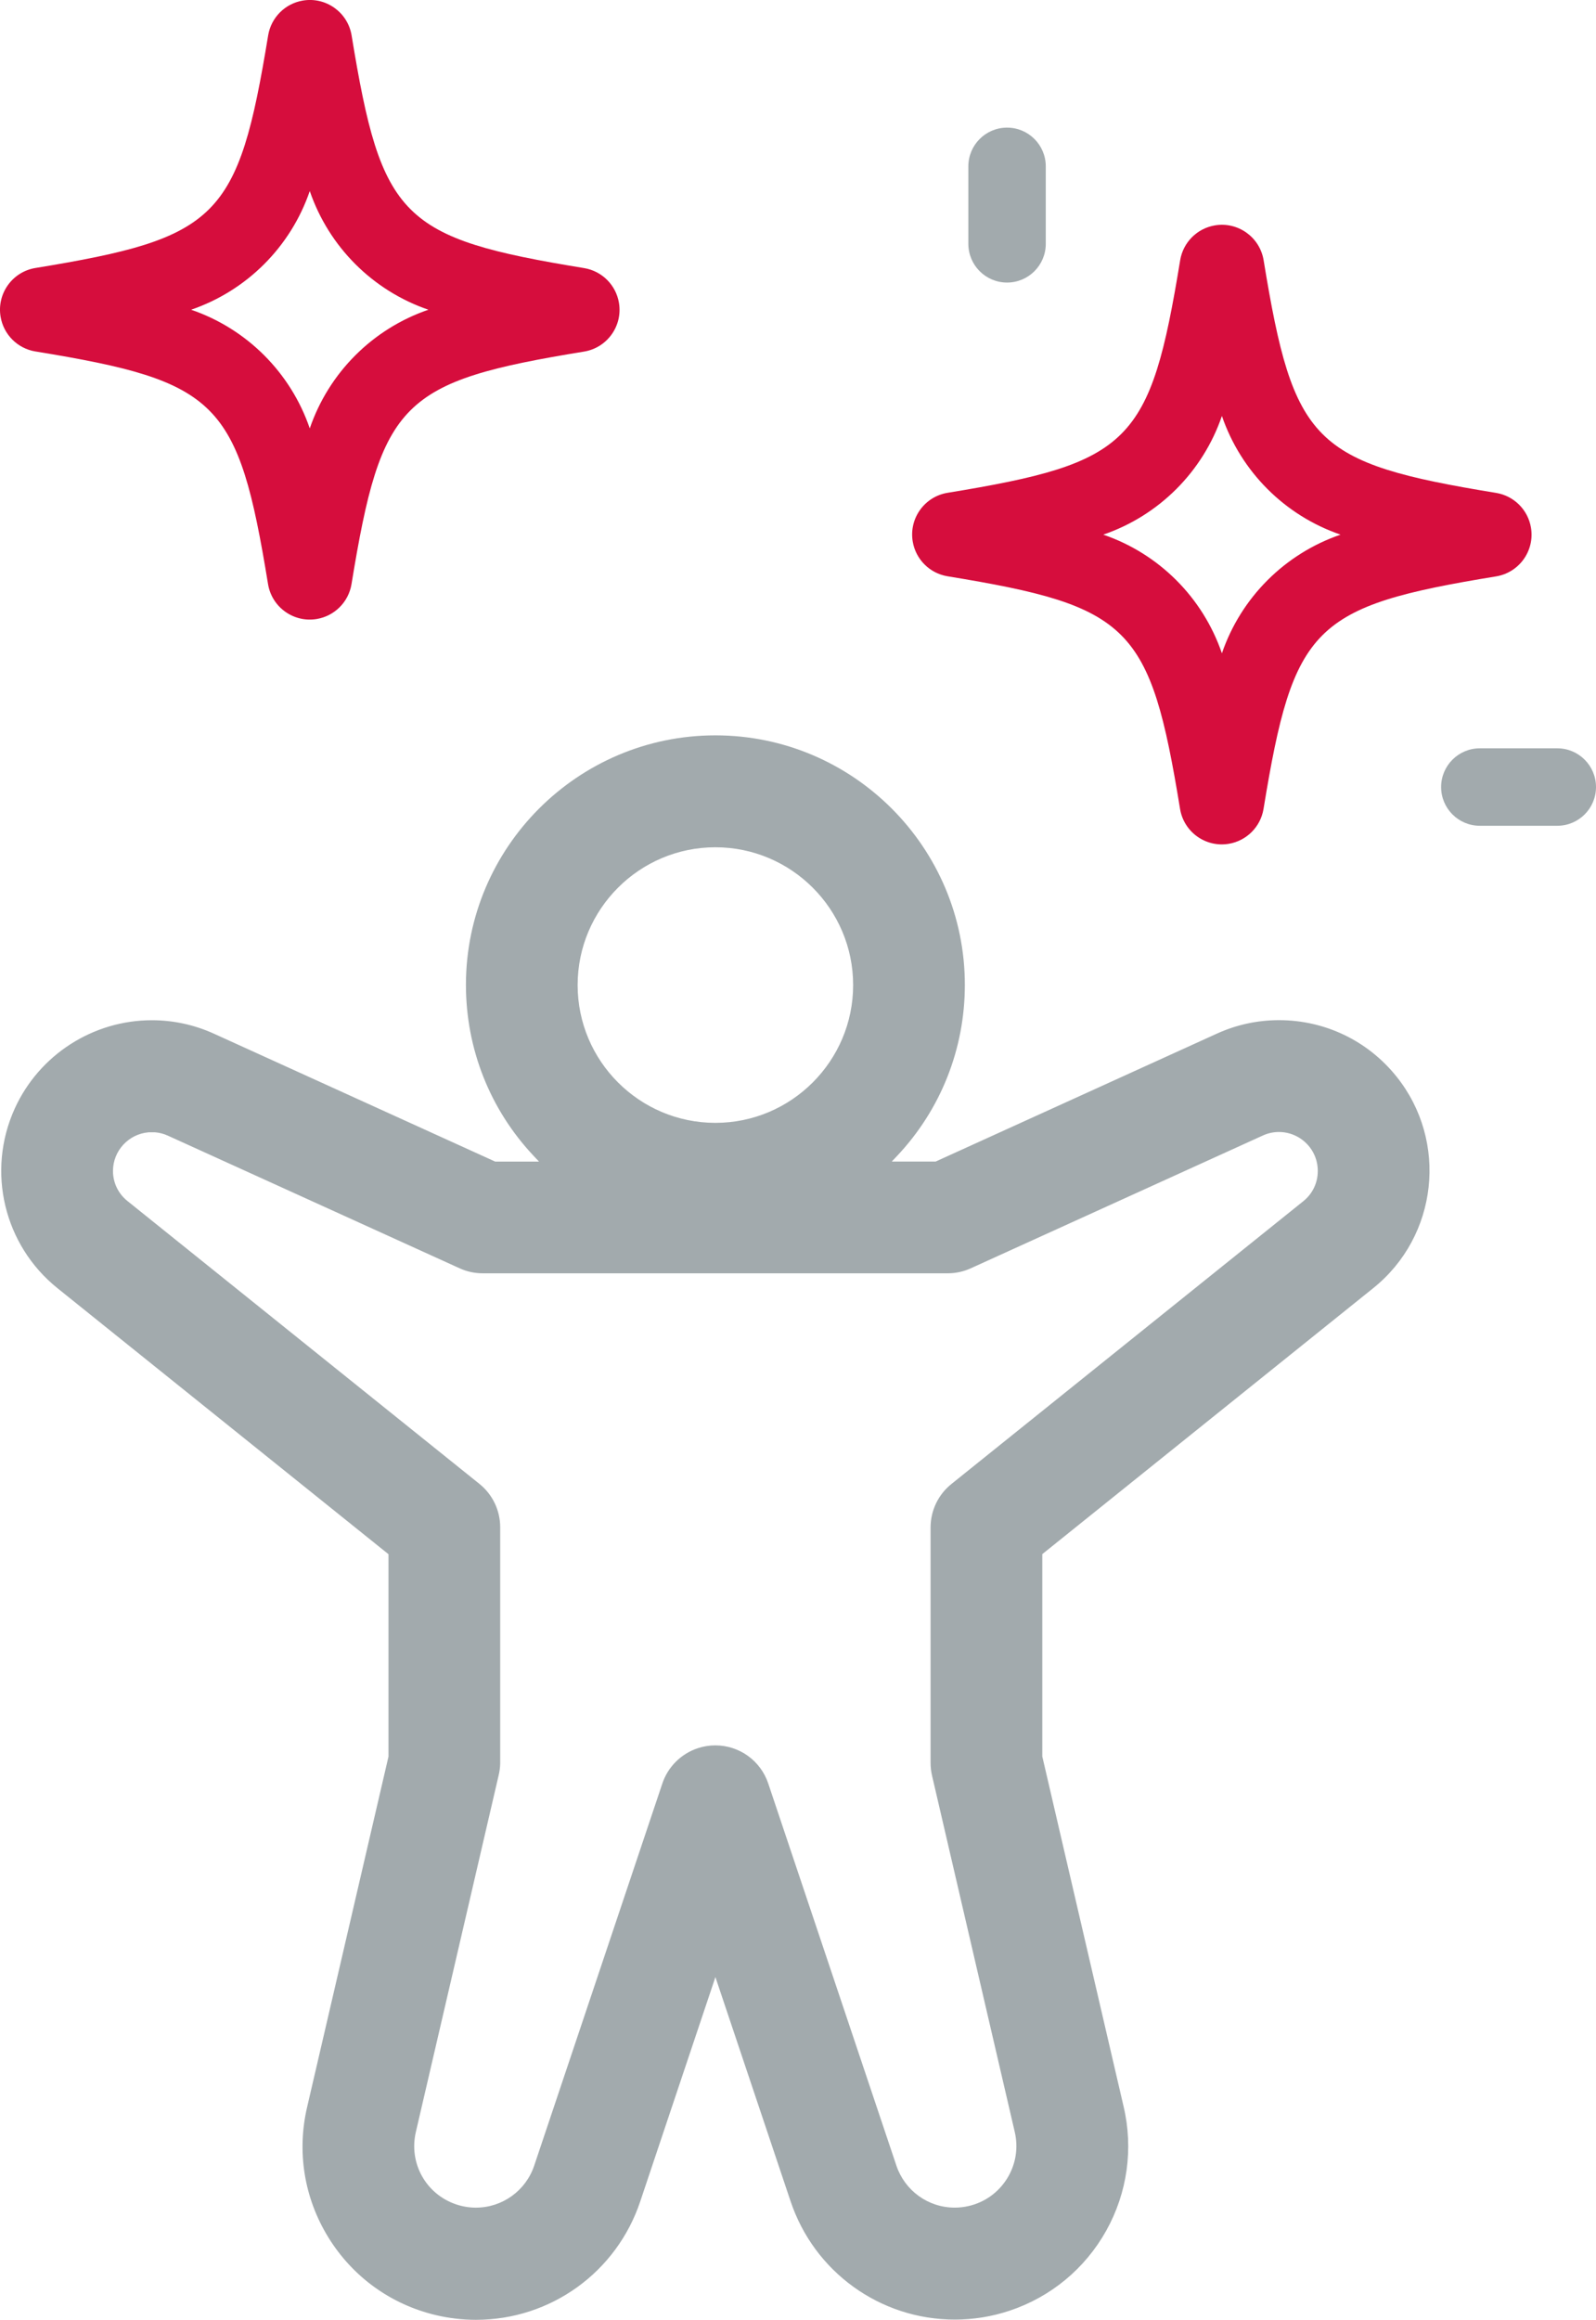
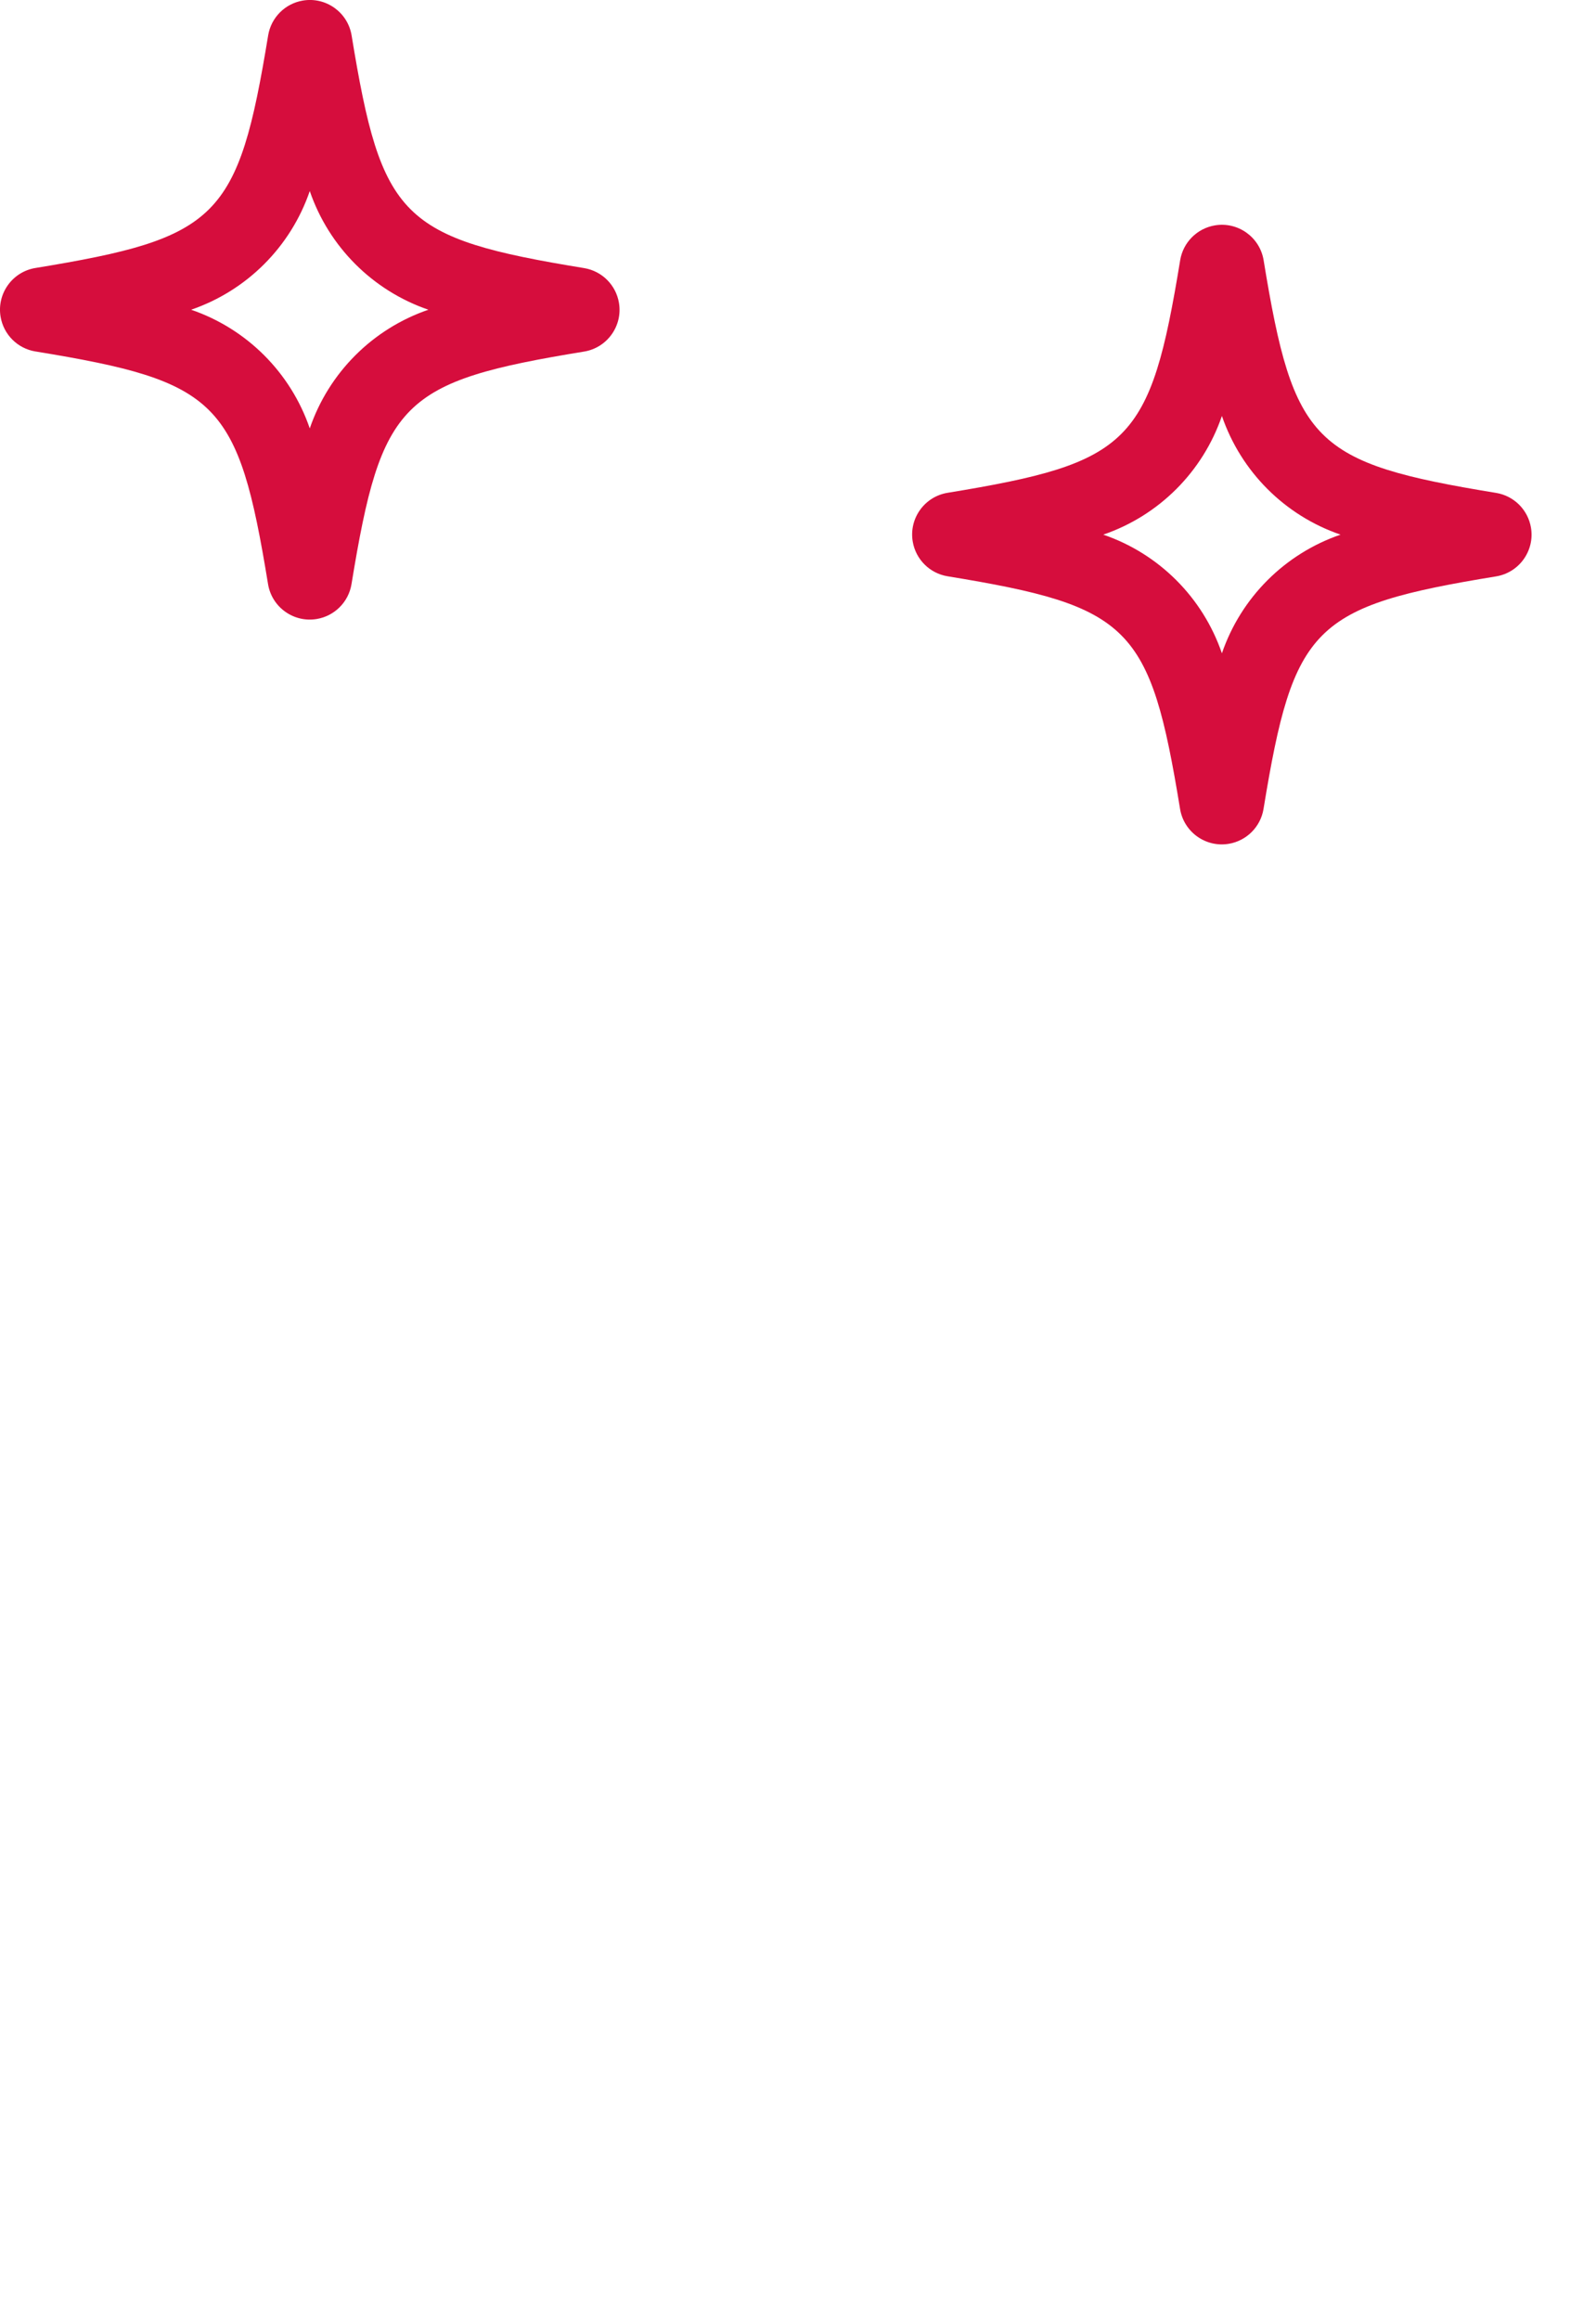
<svg xmlns="http://www.w3.org/2000/svg" id="a" viewBox="0 0 931.63 1353.74">
  <defs>
    <style>.b{fill:#a2aaad;}.b,.c{stroke-width:0px;}.c{fill:#d60d3d;}</style>
  </defs>
-   <path class="b" d="M277.84,1353.74c-7.82,0-15.68-.92-23.35-2.73-26.29-6.22-48.59-22.31-62.78-45.3-14.19-22.99-18.58-50.13-12.36-76.43l47.42-204.21v-118.1l-193.2-155.22c-31.32-25.16-41.59-68.28-24.96-104.86,14.23-31.3,45.65-51.53,80.04-51.53,12.57,0,24.79,2.66,36.31,7.89l164.09,74.6h25.59l-3.17-3.37c-25.49-27.06-39.51-62.52-39.49-99.85.06-80.23,65.38-145.51,145.61-145.51h.11c80.29.06,145.57,65.43,145.51,145.72-.03,37.24-14.05,72.62-39.49,99.63l-3.17,3.37h25.59l164.09-74.62c11.51-5.24,23.75-7.9,36.37-7.9,26.81,0,51.79,11.99,68.56,32.89,30.31,37.79,24.22,93.18-13.57,123.49l-193.17,155.21v118.1l47.43,204.16c5.83,24.64,2.24,50.4-10.11,72.54-12.35,22.14-32.4,38.73-56.45,46.72-10.35,3.44-21.08,5.18-31.9,5.18-43.65,0-82.22-27.85-95.99-69.29l-43.8-130.59-43.82,130.75c-13.76,41.43-52.31,69.26-95.94,69.26ZM86.61,660.78c-11.55,1.02-20.65,10.75-20.66,22.56,0,6.85,3.09,13.24,8.45,17.52l205.39,165.02c7.74,6.21,12.18,15.47,12.19,25.39v137.74c-.05,2.39-.37,4.82-.95,7.18l-48.27,207.89c-4.27,18.22,5.88,36.42,23.63,42.34,3.7,1.23,7.52,1.86,11.37,1.86,15.49,0,29.2-9.89,34.1-24.6l74.73-222.79c3.21-9.77,10.97-17.51,20.77-20.73,3.3-1.09,6.73-1.64,10.18-1.64,14.11,0,26.56,9.01,30.97,22.43l74.71,222.71c4.91,14.72,18.6,24.61,34.09,24.61,2.75,0,5.52-.32,8.23-.96,9.35-2.19,17.29-7.9,22.35-16.06,5.06-8.16,6.64-17.8,4.45-27.15l-48.29-207.97c-.56-2.41-.84-4.89-.85-7.35v-137.51c.06-9.9,4.5-19.12,12.19-25.29l205.37-165c5.4-4.31,8.48-10.74,8.47-17.63,0-3.29-.67-6.48-2.02-9.46-3.67-8.08-11.77-13.31-20.66-13.31-3.23,0-6.37.68-9.34,2.03l-170.51,77.5c-4.26,1.94-8.8,2.93-13.49,2.93h-271.42c-4.59,0-9.04-.94-13.23-2.8l-170.6-77.54c-2.34-1.06-4.8-1.71-7.34-1.93h-4.01ZM417.59,494.43c-44.34,0-80.41,36.07-80.41,80.41s36.07,80.41,80.41,80.41,80.41-36.07,80.41-80.41-36.07-80.41-80.41-80.41Z" />
-   <path class="b" d="M587.85,74.48c-12.48,0-22.6,10.12-22.6,22.6v45.21c0,12.48,10.12,22.6,22.6,22.6s22.6-10.12,22.6-22.6v-45.21c0-12.48-10.12-22.6-22.6-22.6Z" />
-   <path class="b" d="M909.03,481.88c12.48,0,22.6-10.12,22.6-22.6s-10.12-22.6-22.6-22.6h-45.21c-12.48,0-22.6,10.12-22.6,22.6s10.12,22.6,22.6,22.6h45.21Z" />
  <path class="c" d="M20.68,205.09c106.89,17.49,118.3,28.91,135.8,135.86,2.25,13.44,14.98,22.52,28.42,20.27,10.39-1.74,18.53-9.88,20.27-20.27,17.49-106.89,28.91-118.3,135.86-135.8,13.44-2.25,22.52-14.98,20.27-28.42-1.74-10.39-9.88-18.53-20.27-20.27h0c-106.89-17.49-118.3-28.91-135.8-135.86-2.25-13.44-14.98-22.52-28.42-20.27-10.39,1.74-18.53,9.88-20.27,20.27-17.56,106.89-28.98,118.3-135.93,135.8-13.44,2.25-22.52,14.98-20.27,28.42,1.74,10.39,9.88,18.53,20.27,20.27h.07ZM180.82,111.49c11.16,32.54,36.72,58.1,69.25,69.25-32.54,11.15-58.1,36.71-69.25,69.25-11.15-32.54-36.71-58.1-69.25-69.25,32.54-11.16,58.1-36.72,69.25-69.25Z" />
-   <path class="c" d="M873.4,287.65c-106.89-17.49-118.3-28.91-135.8-135.86-2.25-13.44-14.98-22.52-28.42-20.27-10.39,1.74-18.53,9.88-20.27,20.27-17.49,106.89-28.91,118.3-135.86,135.8-13.44,2.25-22.52,14.98-20.27,28.42,1.74,10.39,9.88,18.53,20.27,20.27,106.89,17.49,118.3,28.91,135.8,135.86,2.25,13.44,14.98,22.52,28.42,20.27,10.39-1.74,18.53-9.88,20.27-20.27h0c17.49-106.89,28.91-118.3,135.86-135.8,13.44-2.25,22.52-14.98,20.27-28.42-1.74-10.39-9.88-18.53-20.27-20.27ZM713.26,381.24c-11.15-32.54-36.71-58.1-69.25-69.25,32.54-11.15,58.1-36.71,69.25-69.25,11.16,32.54,36.72,58.1,69.25,69.25-32.54,11.16-58.1,36.72-69.25,69.25Z" />
+   <path class="c" d="M873.4,287.65c-106.89-17.49-118.3-28.91-135.8-135.86-2.25-13.44-14.98-22.52-28.42-20.27-10.39,1.74-18.53,9.88-20.27,20.27-17.49,106.89-28.91,118.3-135.86,135.8-13.44,2.25-22.52,14.98-20.27,28.42,1.74,10.39,9.88,18.53,20.27,20.27,106.89,17.49,118.3,28.91,135.8,135.86,2.25,13.44,14.98,22.52,28.42,20.27,10.39-1.74,18.53-9.88,20.27-20.27h0c17.49-106.89,28.91-118.3,135.86-135.8,13.44-2.25,22.52-14.98,20.27-28.42-1.74-10.39-9.88-18.53-20.27-20.27ZM713.26,381.24c-11.15-32.54-36.71-58.1-69.25-69.25,32.54-11.15,58.1-36.71,69.25-69.25,11.16,32.54,36.72,58.1,69.25,69.25-32.54,11.16-58.1,36.72-69.25,69.25" />
</svg>